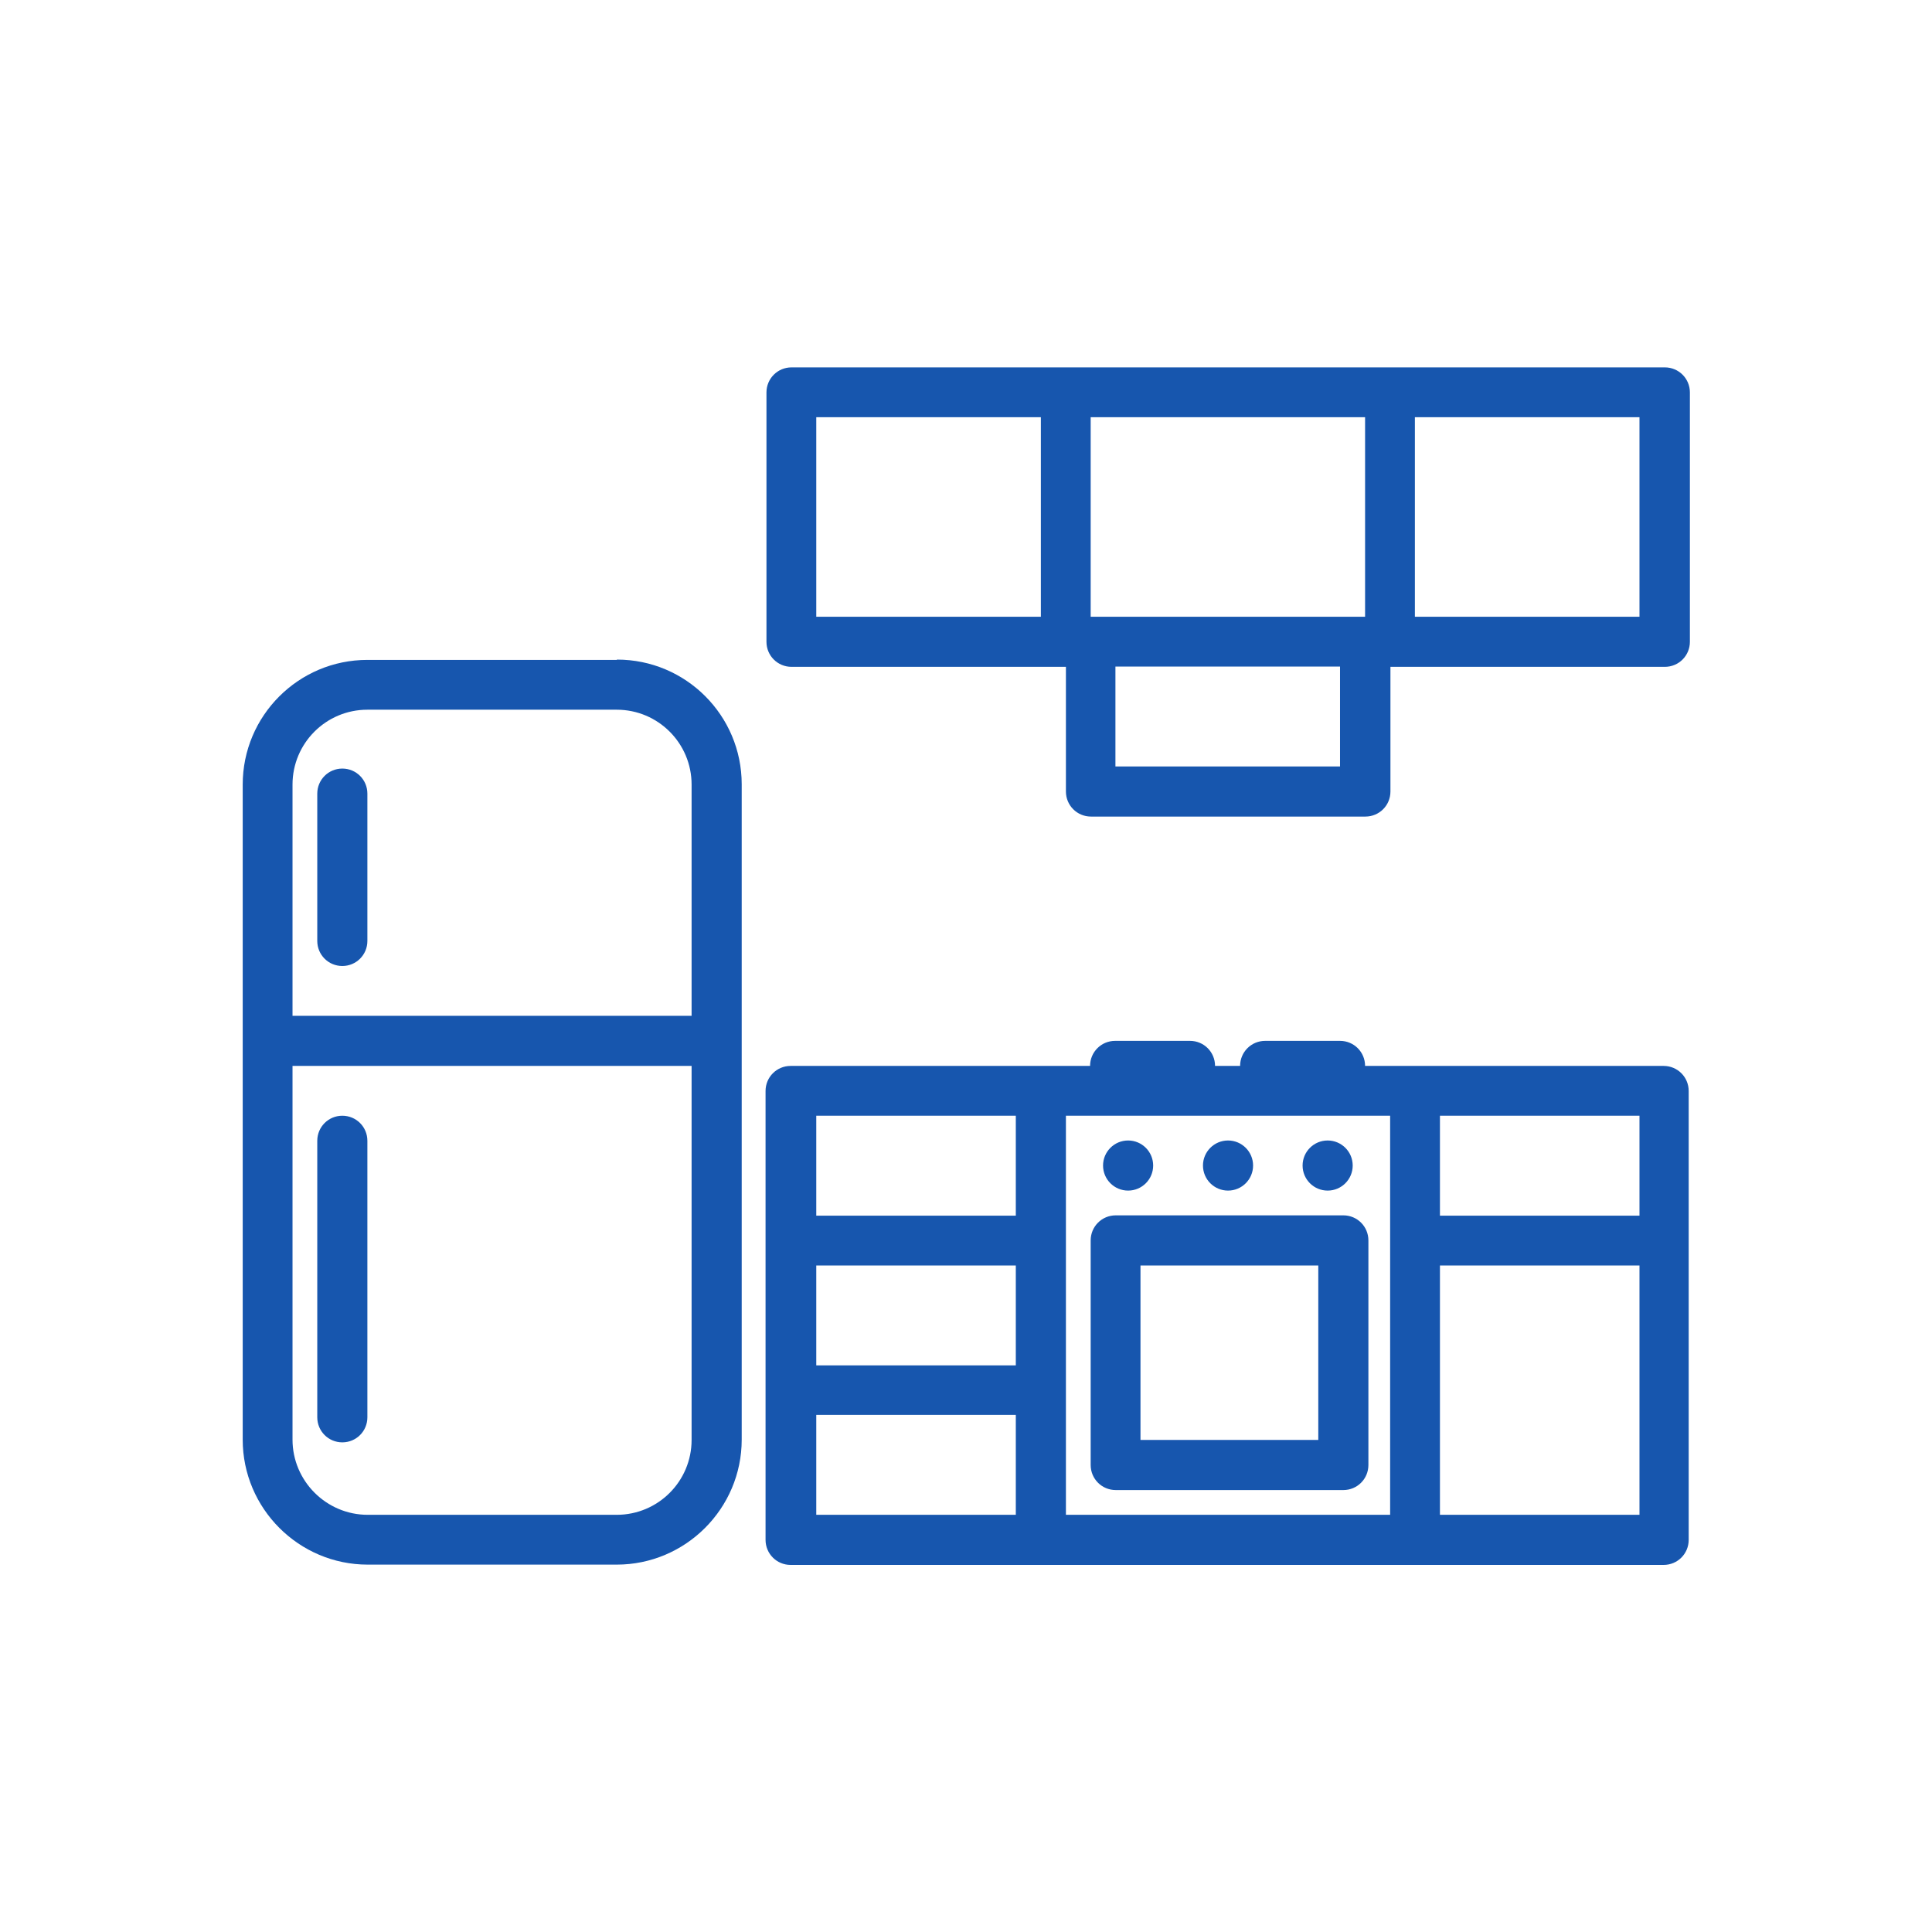
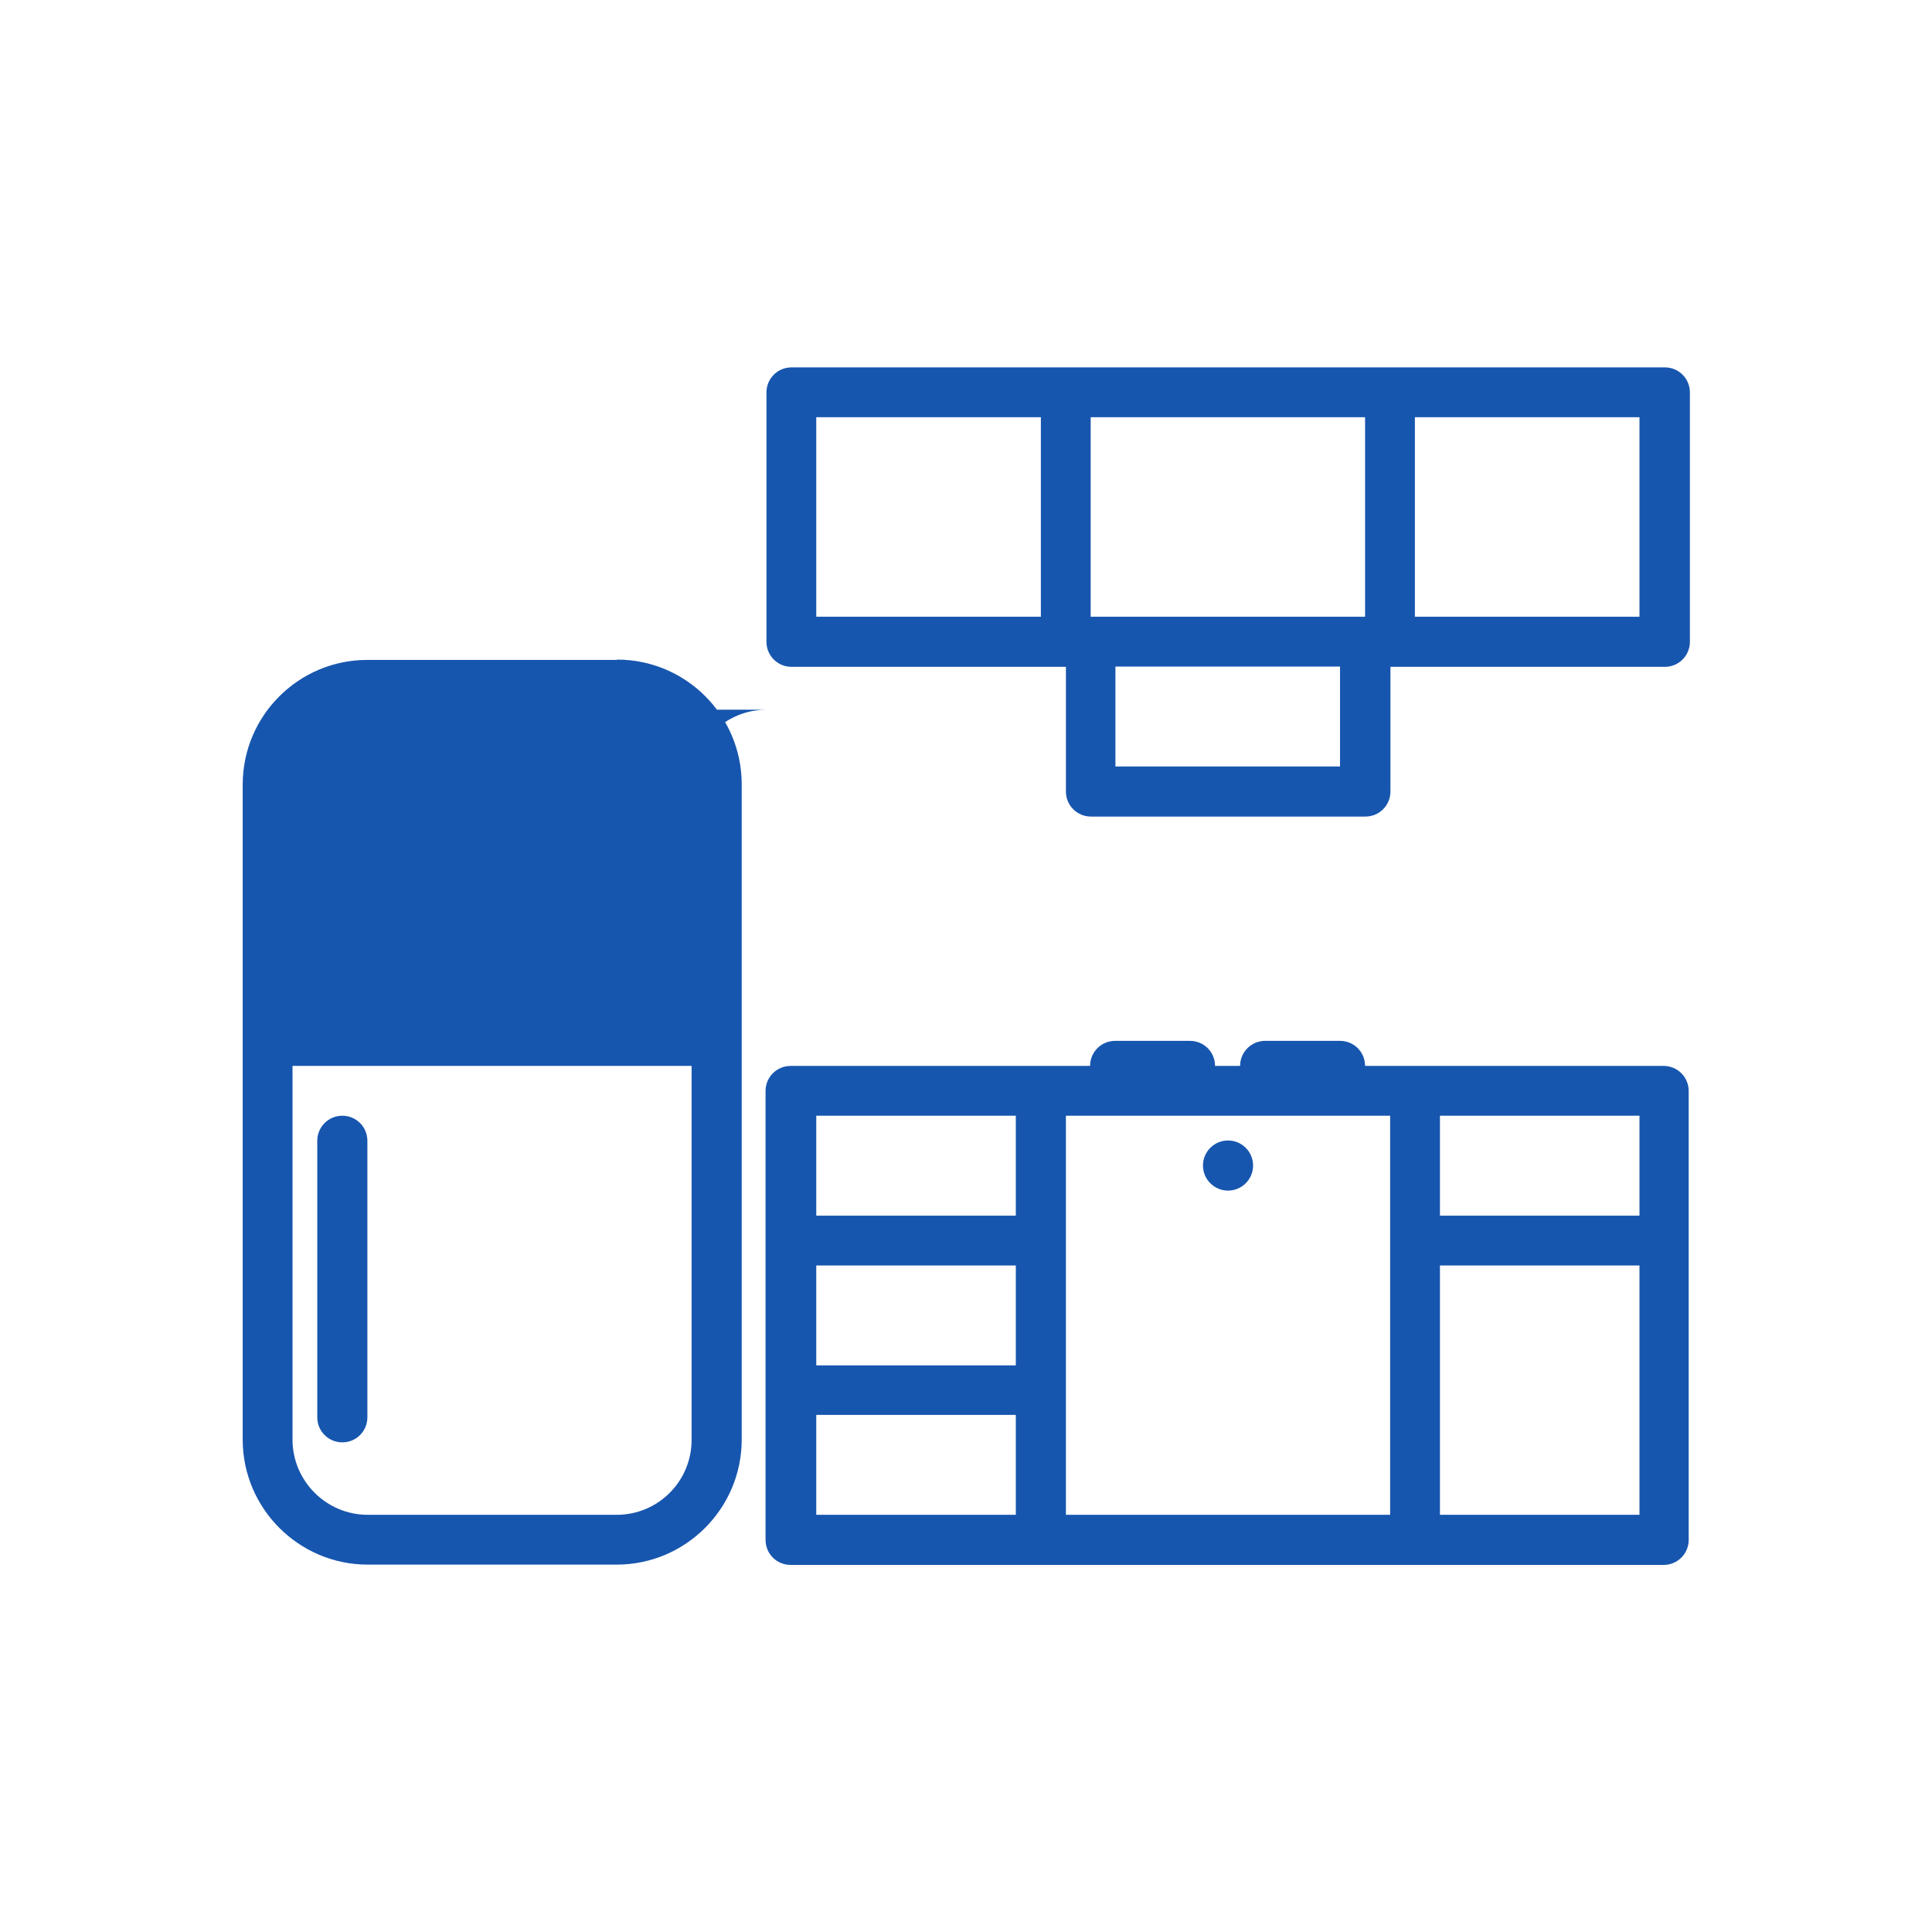
<svg xmlns="http://www.w3.org/2000/svg" id="Layer_1" data-name="Layer 1" width="64" height="64" viewBox="0 0 64 64">
  <defs>
    <style>
      .cls-1 {
        fill: #1756ae;
      }
    </style>
  </defs>
-   <path class="cls-1" d="M20.43,21.86h-8.26c-2.28,0-4.13,1.85-4.13,4.13v21.7c0,2.28,1.86,4.14,4.14,4.14h8.25c2.28,0,4.14-1.86,4.14-4.14v-21.71c0-2.28-1.85-4.13-4.13-4.13h0ZM12.17,23.51h8.26c1.37,0,2.48,1.11,2.48,2.48v7.66h-13.22v-7.66c0-1.37,1.11-2.48,2.48-2.48ZM20.43,50.18h-8.25c-1.37,0-2.49-1.12-2.49-2.49v-12.38h13.22v12.39c0,1.37-1.11,2.48-2.48,2.48Z" />
+   <path class="cls-1" d="M20.43,21.86h-8.26c-2.28,0-4.13,1.85-4.13,4.13v21.7c0,2.28,1.86,4.14,4.14,4.14h8.25c2.28,0,4.14-1.86,4.14-4.14v-21.71c0-2.28-1.85-4.13-4.13-4.13h0ZM12.17,23.51h8.26c1.37,0,2.48,1.11,2.48,2.48v7.66v-7.66c0-1.37,1.11-2.48,2.48-2.48ZM20.43,50.18h-8.25c-1.37,0-2.49-1.12-2.49-2.49v-12.38h13.22v12.39c0,1.37-1.11,2.48-2.48,2.48Z" />
  <path class="cls-1" d="M11.34,32c.46,0,.83-.37.83-.83v-4.88c0-.46-.37-.83-.83-.83s-.83.37-.83.83v4.88c0,.46.37.83.83.83Z" />
  <path class="cls-1" d="M11.34,36.96c-.46,0-.83.37-.83.83v9.16c0,.46.37.83.83.83s.83-.37.83-.83v-9.16c0-.46-.37-.83-.83-.83Z" />
  <path class="cls-1" d="M55.14,12.17h-28.92c-.46,0-.83.37-.83.83v8.26c0,.46.37.83.83.83h9.09v4.13c0,.46.37.83.83.83h9.09c.46,0,.83-.37.83-.83v-4.13h9.09c.46,0,.83-.37.83-.83v-8.26c0-.46-.37-.83-.83-.83h-.01ZM36.13,20.43v-6.61h9.09v6.61h-9.09ZM27.04,13.82h7.44v6.61h-7.44s0-6.61,0-6.61ZM44.39,25.39h-7.44v-3.31h7.44v3.31ZM54.31,20.43h-7.44v-6.61h7.44v6.61Z" />
  <path class="cls-1" d="M55.14,35.31h-9.92c0-.46-.37-.83-.83-.83h-2.48c-.46,0-.83.37-.83.83h-.83c0-.46-.37-.83-.83-.83h-2.48c-.46,0-.83.37-.83.83h-9.92c-.46,0-.83.37-.83.83v14.87c0,.46.37.83.83.83h28.92c.46,0,.83-.37.83-.83v-14.87c0-.46-.37-.83-.83-.83h.03ZM54.31,36.96v3.31h-6.61v-3.31h6.61ZM27.04,41.92h6.61v3.31h-6.61v-3.31ZM27.04,36.96h6.61v3.31h-6.61v-3.31ZM27.04,50.18v-3.31h6.61v3.31h-6.61ZM35.31,50.18v-13.22h10.74v13.22h-10.74ZM54.31,50.18h-6.61v-8.26h6.61v8.26Z" />
-   <path class="cls-1" d="M44.5,40.26h-7.54c-.46,0-.83.37-.83.83v7.44c0,.46.37.83.83.83h7.54c.46,0,.83-.37.83-.83v-7.44c0-.46-.37-.83-.83-.83ZM43.67,47.7h-5.89v-5.78h5.89v5.78Z" />
-   <circle class="cls-1" cx="37.37" cy="38.61" r=".83" />
  <circle class="cls-1" cx="40.68" cy="38.61" r=".83" />
-   <circle class="cls-1" cx="43.98" cy="38.61" r=".83" />
</svg>